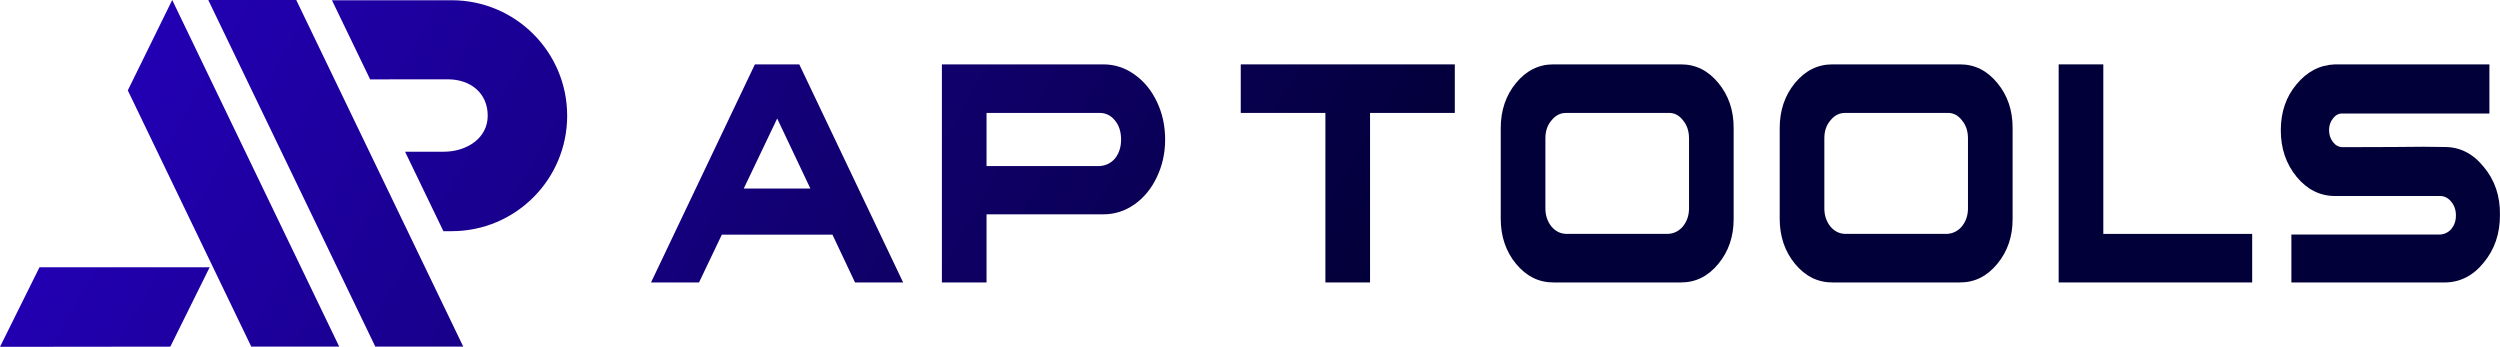
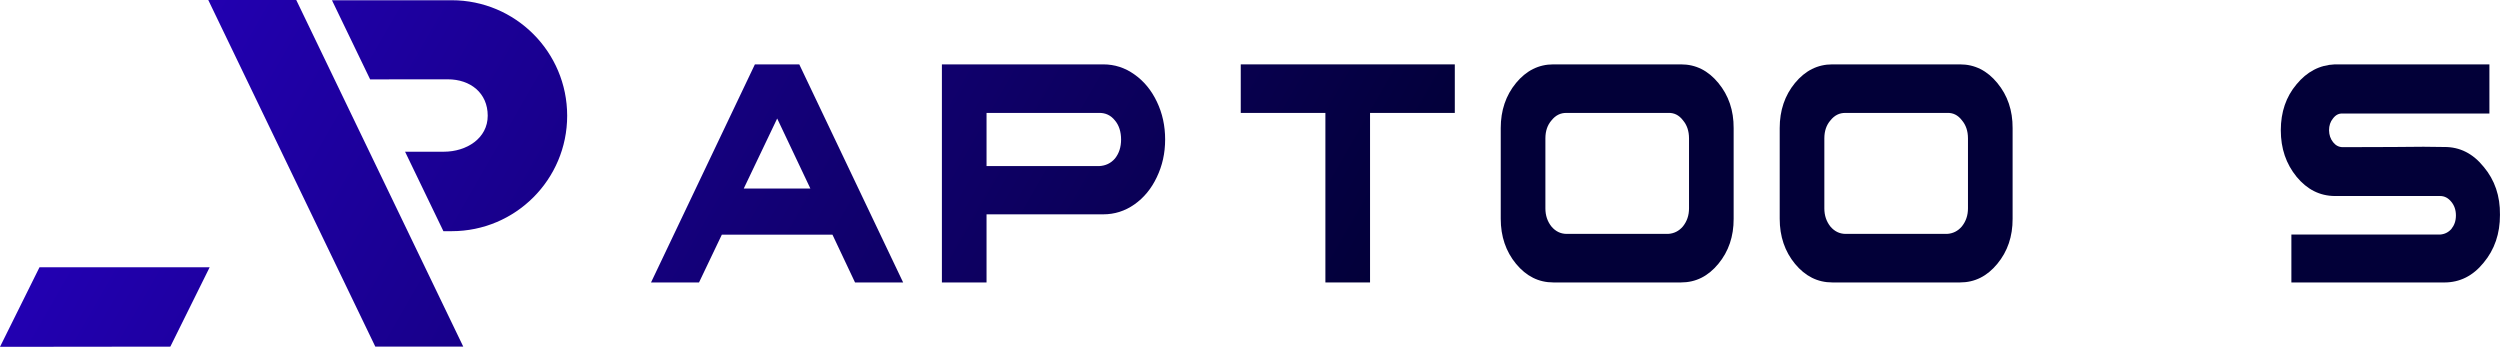
<svg xmlns="http://www.w3.org/2000/svg" xmlns:xlink="http://www.w3.org/1999/xlink" id="Layer_1" viewBox="0 0 1542.84 214.04">
  <defs>
    <style>
      .cls-1 {
        fill: url(#linear-gradient-8);
      }

      .cls-2 {
        fill: url(#linear-gradient-7);
      }

      .cls-3 {
        fill: url(#linear-gradient-5);
      }

      .cls-4 {
        fill: url(#linear-gradient-6);
      }

      .cls-5 {
        fill: url(#linear-gradient-9);
      }

      .cls-6 {
        fill: url(#linear-gradient-4);
      }

      .cls-7 {
        fill: url(#linear-gradient-3);
      }

      .cls-8 {
        fill: url(#linear-gradient-2);
      }

      .cls-9 {
        fill: url(#linear-gradient);
      }

      .cls-10 {
        fill: url(#linear-gradient-10);
      }

      .cls-11 {
        fill: url(#linear-gradient-11);
      }
    </style>
    <linearGradient id="linear-gradient" x1="794.33" y1="364.03" x2="93.53" y2="-39.17" gradientUnits="userSpaceOnUse">
      <stop offset="0" stop-color="#020038" />
      <stop offset="1" stop-color="#2400b8" />
    </linearGradient>
    <linearGradient id="linear-gradient-2" x1="688.31" y1="548.29" x2="-12.48" y2="145.09" xlink:href="#linear-gradient" />
    <linearGradient id="linear-gradient-3" x1="759.43" y1="424.67" x2="58.64" y2="21.47" xlink:href="#linear-gradient" />
    <linearGradient id="linear-gradient-4" x1="740.4" y1="457.76" x2="39.61" y2="54.56" xlink:href="#linear-gradient" />
    <linearGradient id="linear-gradient-5" x1="811.65" y1="316.53" x2="110.86" y2="-86.66" xlink:href="#linear-gradient" />
    <linearGradient id="linear-gradient-6" x1="858.39" y1="235.29" x2="157.6" y2="-167.91" xlink:href="#linear-gradient" />
    <linearGradient id="linear-gradient-7" x1="883.66" y1="121.85" x2="182.87" y2="-281.34" xlink:href="#linear-gradient" />
    <linearGradient id="linear-gradient-8" x1="918.52" y1="61.26" x2="217.73" y2="-341.93" xlink:href="#linear-gradient" />
    <linearGradient id="linear-gradient-9" x1="961.33" y1="-13.15" x2="260.54" y2="-416.35" xlink:href="#linear-gradient" />
    <linearGradient id="linear-gradient-10" x1="989.7" y1="-62.45" x2="288.91" y2="-465.65" xlink:href="#linear-gradient" />
    <linearGradient id="linear-gradient-11" x1="1037.19" y1="-144.99" x2="336.39" y2="-548.19" xlink:href="#linear-gradient" />
  </defs>
  <g>
    <path class="cls-9" d="M228.43,48.99l47.93-.04c14,0,24.63,8.46,24.63,22.46s-13.09,22.22-27.09,22.22h-23.92s23.66,49.04,23.66,49.04h5.11c39.37,0,71.27-31.9,71.27-71.25S318.12.15,278.75.15h-73.89s23.57,48.84,23.57,48.84Z" />
    <polygon class="cls-8" points="105.12 213.92 129.39 164.94 24.38 164.93 0 214.04 105.12 213.92" />
    <polygon class="cls-7" points="182.83 0 285.9 213.92 231.62 213.92 128.53 0 182.83 0" />
-     <polygon class="cls-6" points="106.28 0 209.35 213.92 155.07 213.92 78.87 55.78 106.28 0" />
  </g>
  <g>
    <path class="cls-3" d="M493.26,39.73l64.1,134.58h-29.69l-13.92-29.47h-68.29l-14.07,29.47h-29.62l64.1-134.58h27.41ZM459,116.35h41.11l-20.48-43.22-20.63,43.22Z" />
    <path class="cls-4" d="M680.89,39.73c6.97,0,13.36,2.06,19.16,6.19,5.89,4.13,10.53,9.76,13.92,16.9,3.39,7.07,5.08,14.83,5.08,23.28s-1.72,16.14-5.16,23.28c-3.34,7.07-7.96,12.67-13.85,16.8-5.8,4.06-12.18,6.09-19.16,6.09h-72.05v42.04h-27.55V39.73h99.61ZM608.83,102.5h69.47c3.98-.2,7.22-1.73,9.73-4.62,2.55-3.14,3.83-7.07,3.83-11.79s-1.28-8.84-3.83-11.79c-2.51-3.14-5.75-4.68-9.73-4.62h-69.47v32.81Z" />
    <path class="cls-2" d="M897.81,39.73v29.96h-52.31v104.62h-27.55v-104.62h-52.24v-29.96h132.1Z" />
    <path class="cls-1" d="M1037.48,39.73c9.04,0,16.7,3.83,22.98,11.49,6.34,7.66,9.48,16.93,9.43,27.8v55.99c.05,10.87-3.1,20.14-9.43,27.8-6.29,7.66-13.95,11.49-22.98,11.49h-78.91c-8.99,0-16.65-3.83-22.98-11.49-6.29-7.66-9.43-16.93-9.43-27.8v-55.99c0-10.87,3.14-20.14,9.43-27.8,6.34-7.66,14-11.49,22.98-11.49h78.91ZM957.48,74.31c-2.51,2.88-3.76,6.58-3.76,11.1v43.22c0,4.32,1.25,8.06,3.76,11.2,2.51,2.95,5.57,4.45,9.21,4.52h62.7c3.68-.2,6.75-1.73,9.21-4.62,2.5-3.14,3.76-6.84,3.76-11.1v-43.22c0-4.52-1.25-8.25-3.76-11.2-2.46-3.21-5.53-4.71-9.21-4.52h-62.7c-3.63-.06-6.7,1.47-9.21,4.62Z" />
    <path class="cls-5" d="M1209.64,39.73c9.04,0,16.7,3.83,22.98,11.49,6.34,7.66,9.48,16.93,9.43,27.8v55.99c.05,10.87-3.1,20.14-9.43,27.8-6.29,7.66-13.95,11.49-22.98,11.49h-78.91c-8.99,0-16.65-3.83-22.98-11.49-6.29-7.66-9.43-16.93-9.43-27.8v-55.99c0-10.87,3.14-20.14,9.43-27.8,6.34-7.66,14-11.49,22.98-11.49h78.91ZM1129.63,74.31c-2.51,2.88-3.76,6.58-3.76,11.1v43.22c0,4.32,1.25,8.06,3.76,11.2,2.51,2.95,5.57,4.45,9.21,4.52h62.7c3.68-.2,6.75-1.73,9.21-4.62,2.5-3.14,3.76-6.84,3.76-11.1v-43.22c0-4.52-1.25-8.25-3.76-11.2-2.46-3.21-5.53-4.71-9.21-4.52h-62.7c-3.63-.06-6.7,1.47-9.21,4.62Z" />
-     <path class="cls-10" d="M1270.48,174.31V39.73h27.55v104.62h91.87v29.96h-119.43Z" />
    <path class="cls-11" d="M1508.5,90.72c-6.73-.2-17.16-.2-31.31,0-14.15.07-24.61.1-31.38.1-2.36,0-4.35-1.01-5.97-3.05-1.62-2.03-2.46-4.48-2.51-7.37,0-2.88.81-5.3,2.43-7.27,1.67-2.23,3.69-3.24,6.04-3.05h90.5v-30.35h-95.44c-9.28.39-17.14,4.49-23.57,12.28-6.48,7.66-9.73,17.13-9.73,28.39s3.24,20.69,9.73,28.68c6.48,7.86,14.34,11.82,23.57,11.89h65.05c2.65,0,4.94,1.18,6.85,3.54,1.92,2.29,2.87,5.11,2.87,8.45s-.93,5.99-2.8,8.35c-1.87,2.1-4.18,3.24-6.93,3.44h-91.81v29.57h94.39c9.58,0,17.66-4.06,24.24-12.18,6.78-8.12,10.14-17.98,10.09-29.57.15-11.59-3.19-21.45-10.02-29.57-6.63-8.25-14.74-12.34-24.31-12.28Z" />
  </g>
</svg>